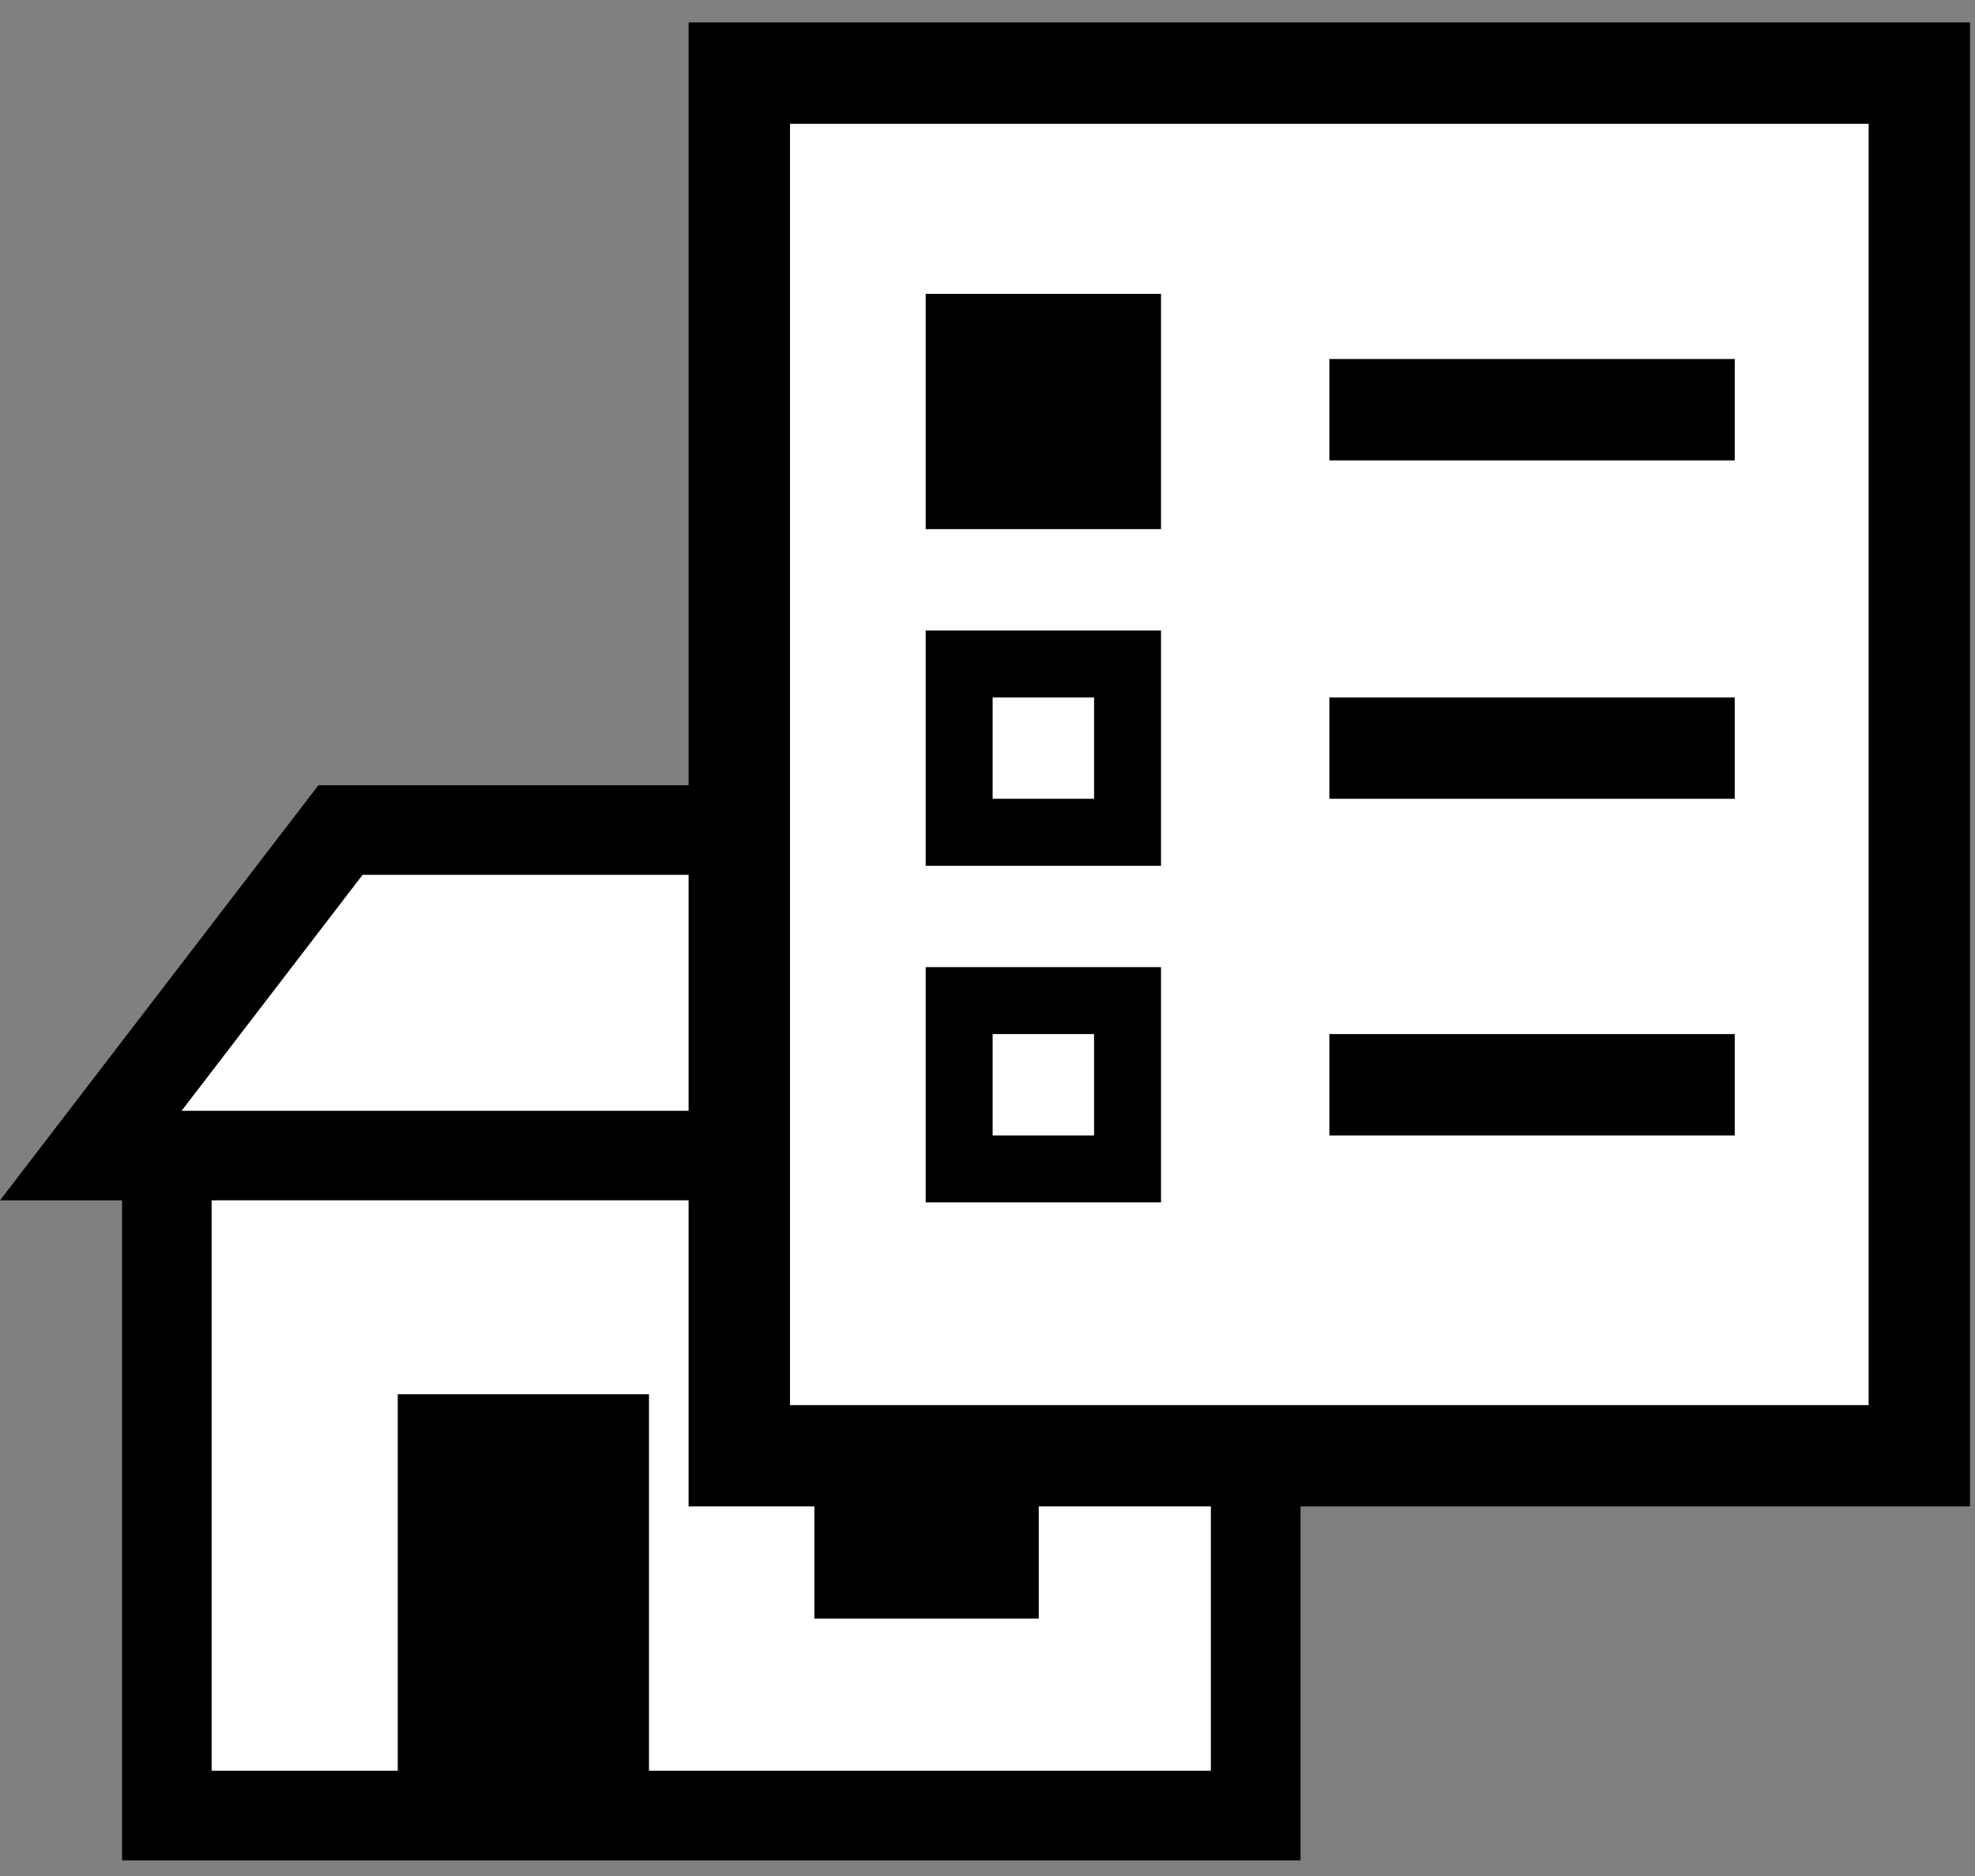
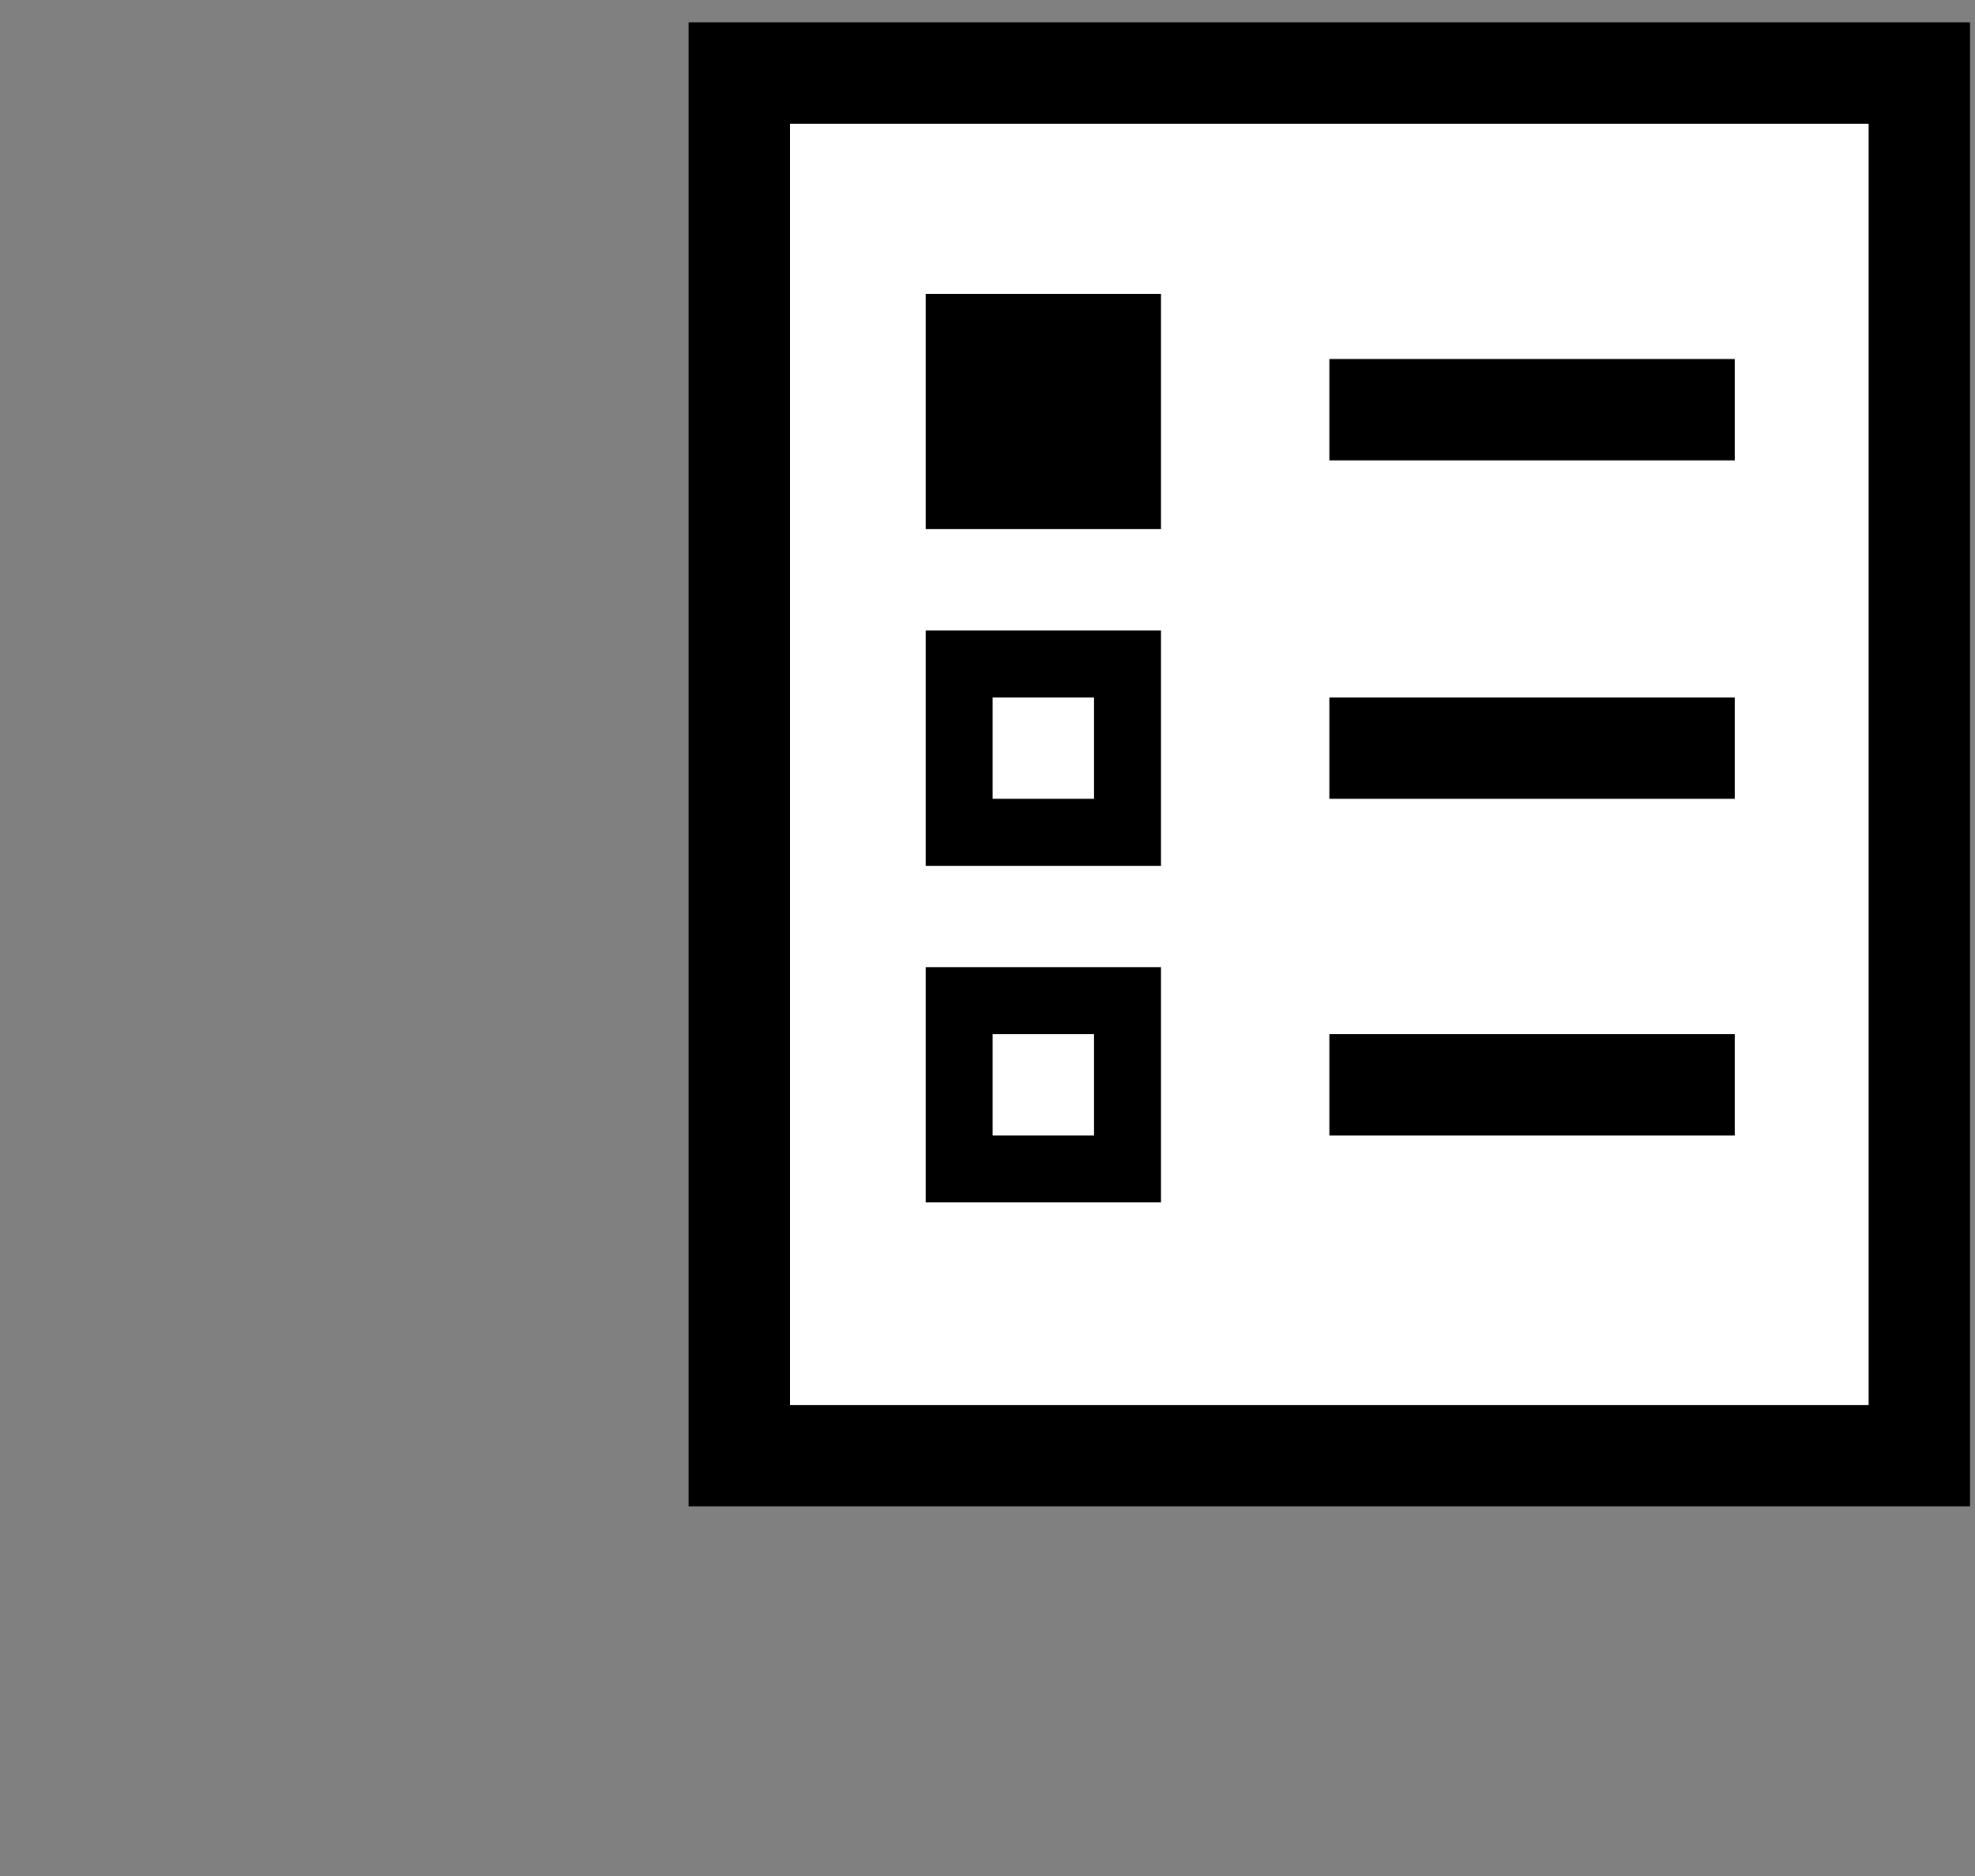
<svg xmlns="http://www.w3.org/2000/svg" width="20px" height="19px" viewBox="0 0 20 19" version="1.1">
  <rect x="0" y="0" width="20" height="19" fill="#808080" stroke="none" />
  <title>Page 1</title>
  <desc>Created with Sketch.</desc>
  <defs />
  <g id="Mobile" stroke="none" stroke-width="1" fill="none" fill-rule="evenodd">
    <g id="Forside---lille-top---erhverv" transform="translate(-10, -728)">
      <g id="Genveje" transform="translate(0, 386)">
        <g id="Group-6" transform="translate(0, 331)">
          <g id="Page-1" transform="translate(10, 11)">
-             <polygon id="Fill-1" fill="#FFFFFF" points="7.314 8.381 3.45 8.419 0.799 11.752 1.784 12.283 1.746 18.495 12.731 18.571 12.975 13.38" />
-             <path d="M3.224,7.953 L-2.27272727e-05,12.157 L1.236,12.157 L1.236,18.842 L13.17,18.842 L13.17,12.157 L14.814,12.157 L11.59,7.953 L3.224,7.953 Z M3.672,8.86 L11.143,8.86 L12.975,11.25 L1.839,11.25 L3.672,8.86 Z M2.143,12.157 L12.262,12.157 L12.262,17.934 L6.572,17.934 L6.572,14.121 L4.028,14.121 L4.028,17.934 L2.143,17.934 L2.143,12.157 Z M8.247,16.393 L10.519,16.393 L10.519,14.121 L8.247,14.121 L8.247,16.393 Z" id="Fill-2" fill="#000000" />
            <polygon id="Fill-3" fill="#FFFFFF" points="7.971 14.341 19.399 14.341 19.399 0.578 7.971 0.578" />
-             <path d="M6.973,15.257 L19.95,15.257 L19.95,0.227 L6.973,0.227 L6.973,15.257 Z M8,14.231 L18.923,14.231 L18.923,1.254 L8,1.254 L8,14.231 Z M9.374,5.359 L11.757,5.359 L11.757,2.976 L9.374,2.976 L9.374,5.359 Z M13.462,4.663 L17.567,4.663 L17.567,3.636 L13.462,3.636 L13.462,4.663 Z M9.374,8.769 L11.757,8.769 L11.757,6.386 L9.374,6.386 L9.374,8.769 Z M10.052,8.09 L11.079,8.09 L11.079,7.064 L10.052,7.064 L10.052,8.09 Z M13.462,8.09 L17.567,8.09 L17.567,7.064 L13.462,7.064 L13.462,8.09 Z M9.374,12.178 L11.757,12.178 L11.757,9.795 L9.374,9.795 L9.374,12.178 Z M10.052,11.5 L11.079,11.5 L11.079,10.473 L10.052,10.473 L10.052,11.5 Z M13.462,11.5 L17.567,11.5 L17.567,10.473 L13.462,10.473 L13.462,11.5 Z" id="Fill-4" fill="#000000" />
+             <path d="M6.973,15.257 L19.95,15.257 L19.95,0.227 L6.973,0.227 L6.973,15.257 Z M8,14.231 L18.923,14.231 L18.923,1.254 L8,1.254 L8,14.231 Z M9.374,5.359 L11.757,5.359 L11.757,2.976 L9.374,2.976 L9.374,5.359 Z M13.462,4.663 L17.567,4.663 L17.567,3.636 L13.462,3.636 L13.462,4.663 Z M9.374,8.769 L11.757,8.769 L11.757,6.386 L9.374,6.386 L9.374,8.769 Z M10.052,8.09 L11.079,8.09 L11.079,7.064 L10.052,7.064 L10.052,8.09 M13.462,8.09 L17.567,8.09 L17.567,7.064 L13.462,7.064 L13.462,8.09 Z M9.374,12.178 L11.757,12.178 L11.757,9.795 L9.374,9.795 L9.374,12.178 Z M10.052,11.5 L11.079,11.5 L11.079,10.473 L10.052,10.473 L10.052,11.5 Z M13.462,11.5 L17.567,11.5 L17.567,10.473 L13.462,10.473 L13.462,11.5 Z" id="Fill-4" fill="#000000" />
          </g>
        </g>
      </g>
    </g>
  </g>
</svg>